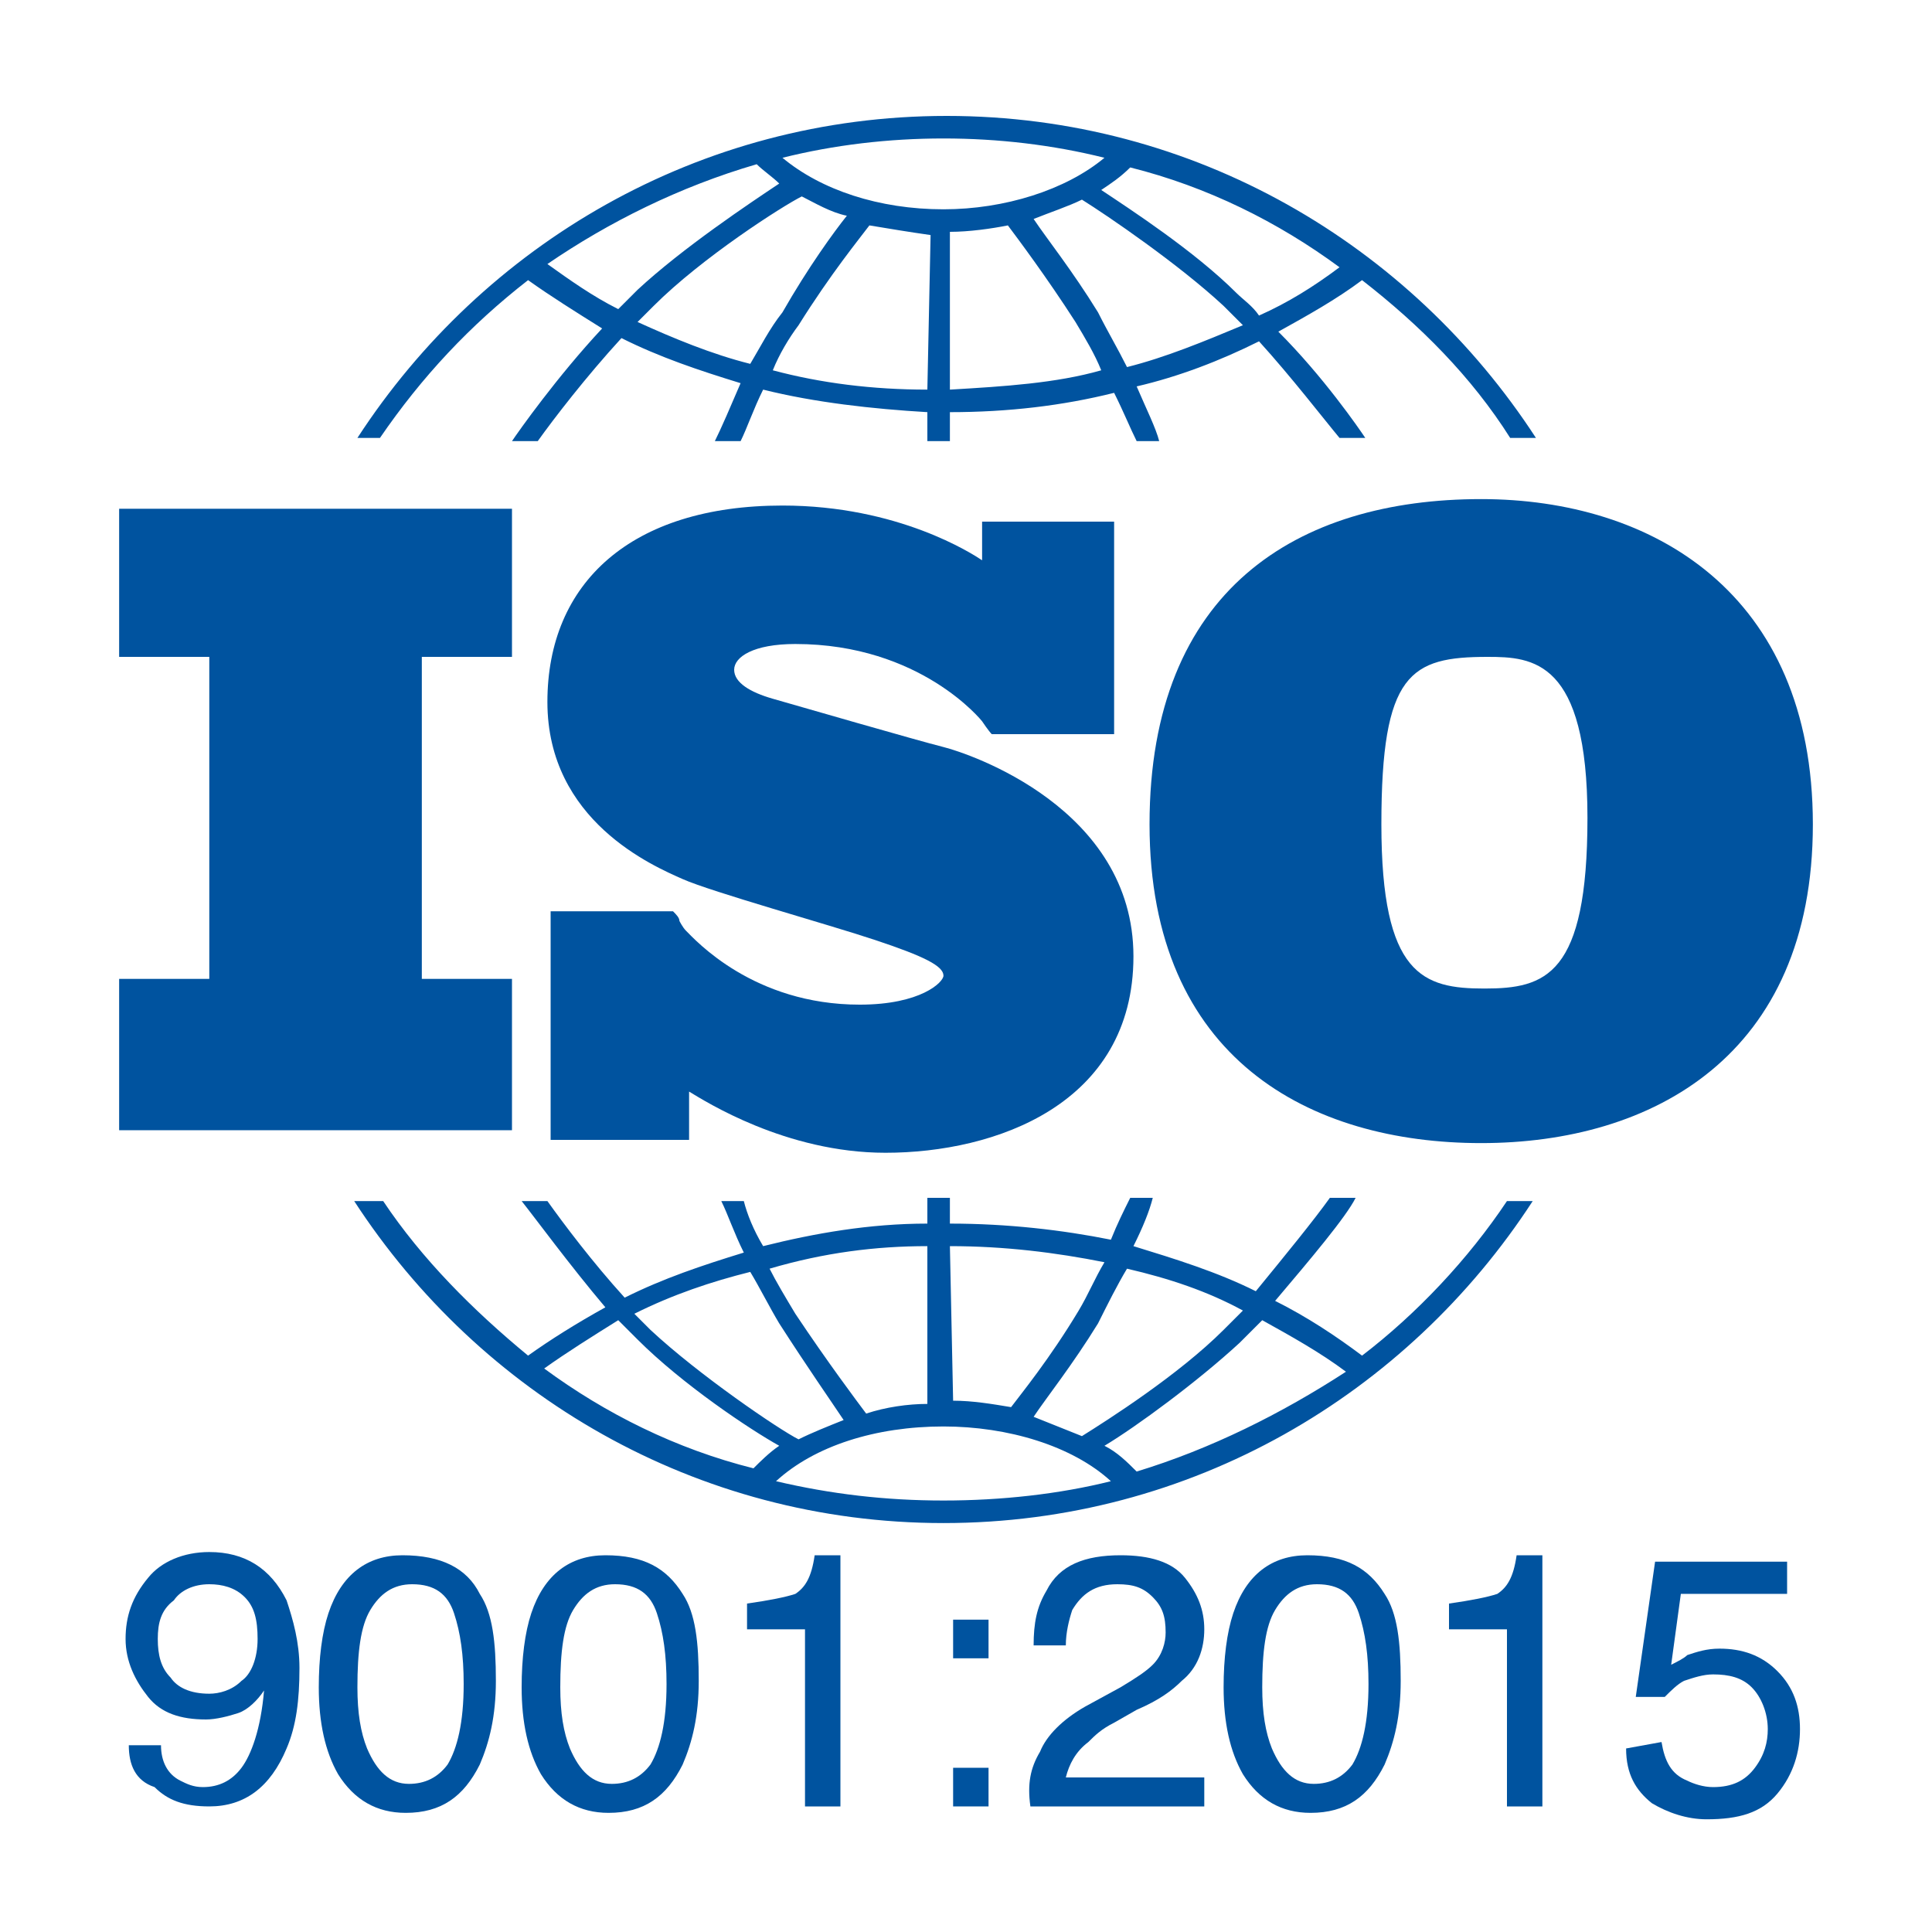
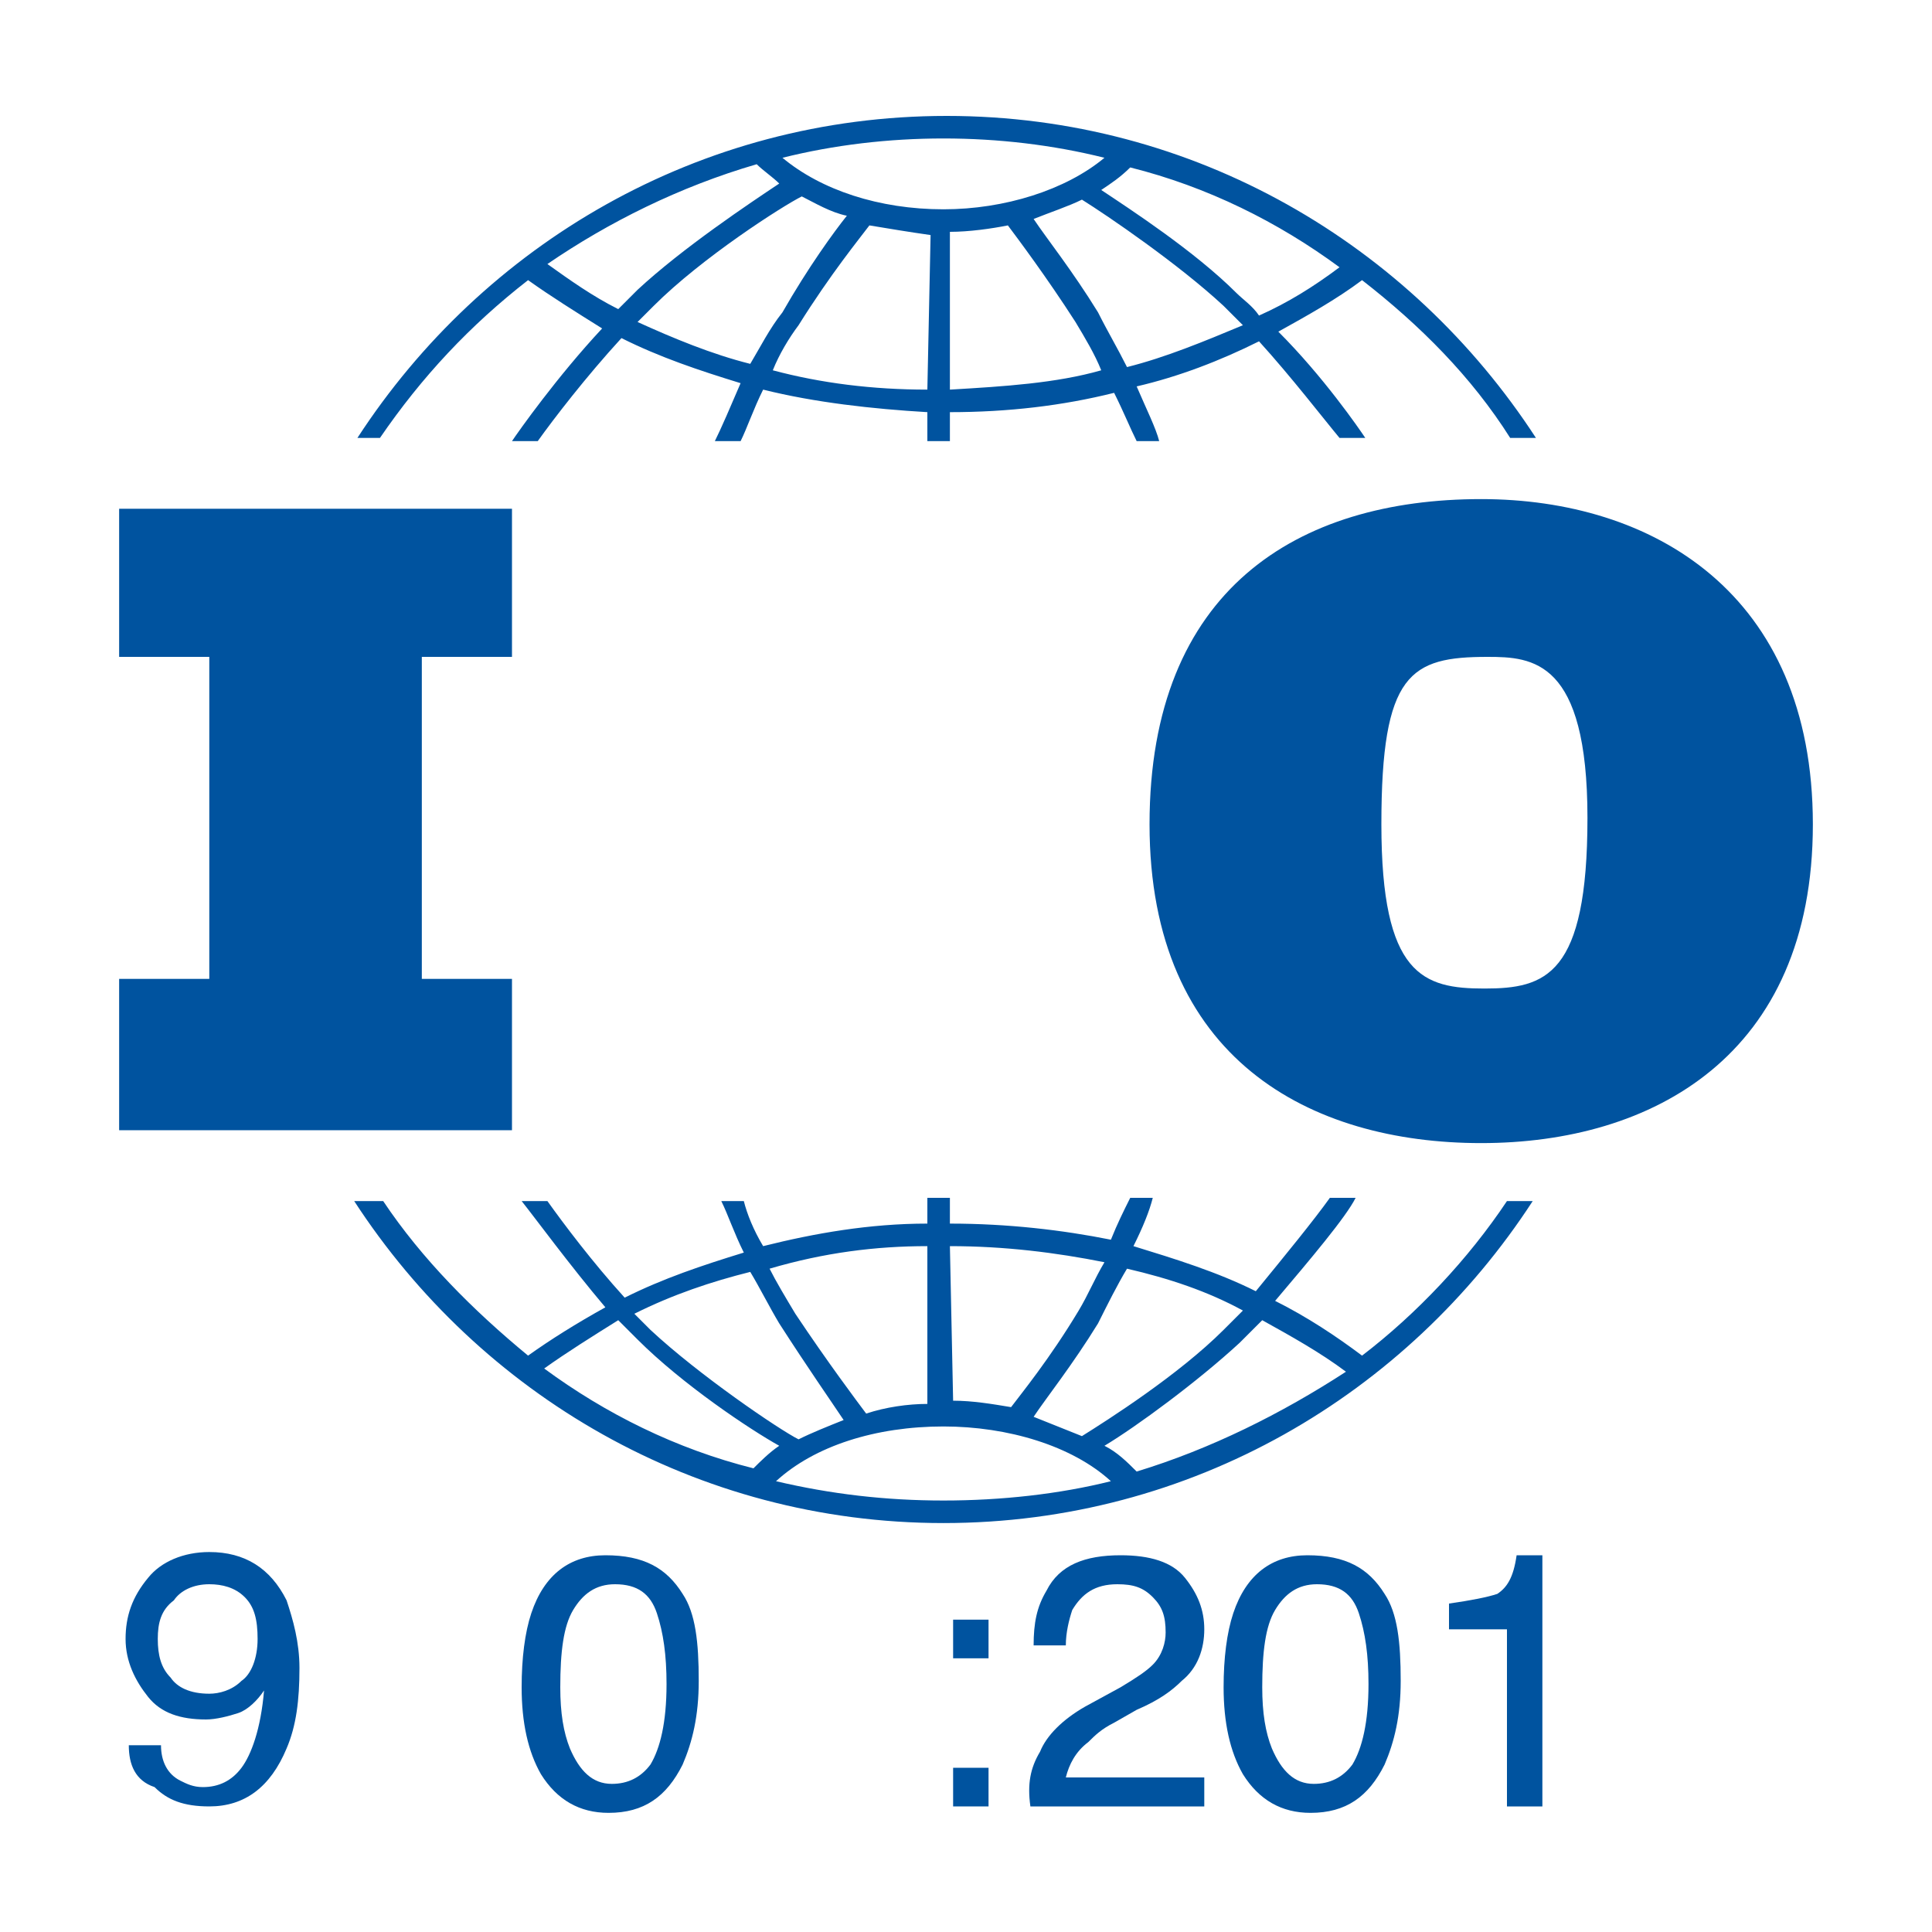
<svg xmlns="http://www.w3.org/2000/svg" version="1.2" id="Layer_1" x="0px" y="0px" viewBox="0 0 60 60" overflow="visible" xml:space="preserve">
  <polygon fill="#00539F" points="15.9,20.4 15.9,15.8 3.7,15.8 3.7,20.4 6.5,20.4 6.5,30.4 3.7,30.4 3.7,35.1 15.9,35.1 15.9,30.4 13.1,30.4 13.1,20.4 " />
-   <path fill="#00539F" d="M29.3,23.2c-0.8-0.2-4.6-1.3-5.3-1.5c-0.7-0.2-1.2-0.5-1.2-0.9s0.6-0.8,1.9-0.8c3.9,0,5.8,2.4,5.8,2.4 s0.2,0.3,0.3,0.4h3.8v-6.6h-4.1v1.2c-0.3-0.2-2.6-1.7-6.2-1.7c-4.7,0-7.3,2.4-7.3,6.1s3.3,5.1,4.2,5.5c0.9,0.4,4.5,1.4,6,1.9 c1.5,0.5,2.1,0.8,2.1,1.1c0,0.2-0.7,0.9-2.6,0.9c-3.3,0-5.1-2-5.4-2.3v0c-0.1-0.1-0.2-0.3-0.2-0.3c0-0.1-0.1-0.2-0.2-0.3h-3.8v7.1 h4.3v-1.5c0.5,0.3,3,1.9,6.1,1.9c3.4,0,7.7-1.5,7.7-6.1S30.1,23.4,29.3,23.2z" />
  <path fill="#00539F" d="M46,15.5c-5.7,0-10.3,2.8-10.3,10.1s5,9.9,10.3,9.9s10.3-2.7,10.3-9.9S51.3,15.5,46,15.5z M46.1,30.7 c-1.9,0-3.2-0.4-3.2-5.1c0-4.7,0.9-5.2,3.3-5.2c1.4,0,3.1,0.1,3.1,5S48,30.7,46.1,30.7z" />
  <g>
    <path fill="#00539F" d="M11.8,13.6c1.3-1.9,2.8-3.5,4.6-4.9c0.7,0.5,1.5,1,2.3,1.5c-1.4,1.5-2.6,3.2-2.8,3.5h0.8 c0.5-0.7,1.5-2,2.6-3.2c1.2,0.6,2.4,1,3.7,1.4c-0.3,0.7-0.6,1.4-0.8,1.8H23c0.2-0.4,0.4-1,0.7-1.6c1.6,0.4,3.4,0.6,5.1,0.7v0.9h0.7 v-0.9c1.8,0,3.5-0.2,5.1-0.6c0.3,0.6,0.5,1.1,0.7,1.5H36c-0.1-0.4-0.4-1-0.7-1.7c1.3-0.3,2.6-0.8,3.8-1.4c1,1.1,2,2.4,2.5,3h0.8 c-0.2-0.3-1.3-1.9-2.7-3.3c0.9-0.5,1.8-1,2.6-1.6c1.8,1.4,3.4,3,4.6,4.9h0.8c-3.9-6-10.6-10-18.3-10s-14.4,4-18.3,10L11.8,13.6 L11.8,13.6z M23.3,11.3c-1.2-0.3-2.4-0.8-3.5-1.3c0.2-0.2,0.3-0.3,0.5-0.5c1.5-1.5,4-3.1,4.6-3.4c0.4,0.2,0.9,0.5,1.4,0.6 c-0.4,0.5-1.2,1.6-2,3C23.9,10.2,23.6,10.8,23.3,11.3z M28.8,12.1c-1.7,0-3.3-0.2-4.8-0.6c0.2-0.5,0.5-1,0.8-1.4 c1-1.6,1.9-2.7,2.2-3.1c0.6,0.1,1.2,0.2,1.9,0.3L28.8,12.1L28.8,12.1z M29.5,12.1V7.2c0.6,0,1.3-0.1,1.8-0.2c0.3,0.4,1.2,1.6,2.1,3 c0.3,0.5,0.6,1,0.8,1.5C32.8,11.9,31.2,12,29.5,12.1z M35,11.4c-0.3-0.6-0.6-1.1-0.9-1.7c-0.8-1.3-1.6-2.3-2-2.9 c0.5-0.2,1.1-0.4,1.5-0.6c0.8,0.5,3,2,4.4,3.3c0.2,0.2,0.4,0.4,0.6,0.6C37.4,10.6,36.2,11.1,35,11.4z M41.6,8.3 c-0.8,0.6-1.6,1.1-2.5,1.5c-0.2-0.3-0.5-0.5-0.7-0.7c-1.3-1.3-3.3-2.6-4.2-3.2c0.3-0.2,0.6-0.4,0.9-0.7C37.5,5.8,39.7,6.9,41.6,8.3 z M29.3,4.3c1.7,0,3.4,0.2,5,0.6c-1.2,1-3.1,1.6-5,1.6c-2,0-3.8-0.6-5-1.6C25.9,4.5,27.6,4.3,29.3,4.3z M23.5,5.1 c0.2,0.2,0.5,0.4,0.7,0.6c-0.9,0.6-3,2-4.4,3.3c-0.2,0.2-0.4,0.4-0.6,0.6c-0.8-0.4-1.5-0.9-2.2-1.4C18.9,6.9,21.1,5.8,23.5,5.1z" />
    <path fill="#00539F" d="M46.8,37.3c-1.2,1.8-2.8,3.5-4.5,4.8c-0.8-0.6-1.7-1.2-2.7-1.7c1.1-1.3,2.2-2.6,2.5-3.2h-0.8 c-0.5,0.7-1.4,1.8-2.3,2.9c-1.2-0.6-2.5-1-3.8-1.4c0.3-0.6,0.5-1.1,0.6-1.5h-0.7c-0.2,0.4-0.4,0.8-0.6,1.3C33,38.2,31.3,38,29.5,38 v-0.8h-0.7V38c-1.8,0-3.5,0.3-5.1,0.7c-0.3-0.5-0.5-1-0.6-1.4h-0.7c0.2,0.4,0.4,1,0.7,1.6c-1.3,0.4-2.5,0.8-3.7,1.4 c-1-1.1-1.9-2.3-2.4-3h-0.8c0.4,0.5,1.5,2,2.6,3.3c-0.9,0.5-1.7,1-2.4,1.5c-1.7-1.4-3.3-3-4.5-4.8H11c3.9,6,10.6,10,18.3,10 c7.7,0,14.4-4,18.3-10L46.8,37.3L46.8,37.3z M35,39.4c1.3,0.3,2.5,0.7,3.6,1.3c-0.2,0.2-0.4,0.4-0.6,0.6c-1.4,1.4-3.6,2.8-4.4,3.3 c-0.5-0.2-1-0.4-1.5-0.6c0.4-0.6,1.2-1.6,2-2.9C34.4,40.5,34.7,39.9,35,39.4z M29.5,38.7c1.7,0,3.3,0.2,4.8,0.5 c-0.3,0.5-0.5,1-0.8,1.5c-0.9,1.5-1.8,2.6-2.1,3c-0.6-0.1-1.2-0.2-1.8-0.2L29.5,38.7L29.5,38.7z M28.8,38.7v4.9 c-0.6,0-1.3,0.1-1.9,0.3c-0.3-0.4-1.2-1.6-2.2-3.1c-0.3-0.5-0.6-1-0.8-1.4C25.6,38.9,27.2,38.7,28.8,38.7z M23.3,39.5 c0.3,0.5,0.6,1.1,0.9,1.6c0.9,1.4,1.6,2.4,2,3c-0.5,0.2-1,0.4-1.4,0.6c-0.6-0.3-3.1-2-4.6-3.4c-0.1-0.1-0.3-0.3-0.5-0.5 C20.9,40.2,22.1,39.8,23.3,39.5z M16.9,42.5c0.7-0.5,1.5-1,2.3-1.5c0.2,0.2,0.4,0.4,0.6,0.6c1.4,1.4,3.5,2.8,4.4,3.3 c-0.3,0.2-0.6,0.5-0.8,0.7C21,45,18.8,43.9,16.9,42.5z M29.3,46.6c-1.8,0-3.5-0.2-5.2-0.6c1.2-1.1,3.1-1.7,5.2-1.7 c2,0,4,0.6,5.2,1.7C32.9,46.4,31.1,46.6,29.3,46.6z M35.3,45.7c-0.3-0.3-0.6-0.6-1-0.8c1-0.6,2.9-2,4.2-3.2 c0.2-0.2,0.5-0.5,0.7-0.7c0.9,0.5,1.8,1,2.6,1.6C39.8,43.9,37.6,45,35.3,45.7z" />
  </g>
  <g>
    <path fill="#00539F" d="M5,54.2c0,0.5,0.2,0.9,0.6,1.1c0.2,0.1,0.4,0.2,0.7,0.2c0.5,0,0.9-0.2,1.2-0.6c0.3-0.4,0.6-1.2,0.7-2.4 c-0.2,0.3-0.5,0.6-0.8,0.7c-0.3,0.1-0.7,0.2-1,0.2c-0.8,0-1.4-0.2-1.8-0.7c-0.4-0.5-0.7-1.1-0.7-1.8c0-0.7,0.2-1.3,0.7-1.9 c0.4-0.5,1.1-0.8,1.9-0.8c1.1,0,1.9,0.5,2.4,1.5c0.2,0.6,0.4,1.3,0.4,2.1c0,1-0.1,1.8-0.4,2.5c-0.5,1.2-1.3,1.8-2.4,1.8 c-0.8,0-1.3-0.2-1.7-0.6C4.2,55.3,4,54.8,4,54.2L5,54.2L5,54.2z M7.5,52.2C7.8,52,8,51.5,8,50.9c0-0.6-0.1-1-0.4-1.3 c-0.3-0.3-0.7-0.4-1.1-0.4c-0.5,0-0.9,0.2-1.1,0.5C5,50,4.9,50.4,4.9,50.9c0,0.5,0.1,0.9,0.4,1.2c0.2,0.3,0.6,0.5,1.2,0.5 C6.8,52.6,7.2,52.5,7.5,52.2z" />
-     <path fill="#00539F" d="M14.9,49.5c0.4,0.6,0.5,1.5,0.5,2.7c0,1.1-0.2,1.9-0.5,2.6c-0.5,1-1.2,1.5-2.3,1.5c-0.9,0-1.6-0.4-2.1-1.2 c-0.4-0.7-0.6-1.6-0.6-2.7c0-0.9,0.1-1.7,0.3-2.3c0.4-1.2,1.2-1.8,2.3-1.8C13.7,48.3,14.5,48.7,14.9,49.5z M13.9,54.8 c0.3-0.5,0.5-1.3,0.5-2.5c0-0.9-0.1-1.6-0.3-2.2c-0.2-0.6-0.6-0.9-1.3-0.9c-0.6,0-1,0.3-1.3,0.8c-0.3,0.5-0.4,1.3-0.4,2.4 c0,0.8,0.1,1.4,0.3,1.9c0.3,0.7,0.7,1.1,1.3,1.1C13.2,55.4,13.6,55.2,13.9,54.8z" />
    <path fill="#00539F" d="M21.2,49.5c0.4,0.6,0.5,1.5,0.5,2.7c0,1.1-0.2,1.9-0.5,2.6c-0.5,1-1.2,1.5-2.3,1.5c-0.9,0-1.6-0.4-2.1-1.2 c-0.4-0.7-0.6-1.6-0.6-2.7c0-0.9,0.1-1.7,0.3-2.3c0.4-1.2,1.2-1.8,2.3-1.8C20,48.3,20.7,48.7,21.2,49.5z M20.2,54.8 c0.3-0.5,0.5-1.3,0.5-2.5c0-0.9-0.1-1.6-0.3-2.2c-0.2-0.6-0.6-0.9-1.3-0.9c-0.6,0-1,0.3-1.3,0.8c-0.3,0.5-0.4,1.3-0.4,2.4 c0,0.8,0.1,1.4,0.3,1.9c0.3,0.7,0.7,1.1,1.3,1.1C19.5,55.4,19.9,55.2,20.2,54.8z" />
-     <path fill="#00539F" d="M23.2,50.6v-0.8c0.7-0.1,1.2-0.2,1.5-0.3c0.3-0.2,0.5-0.5,0.6-1.2h0.8v7.8h-1.1v-5.5L23.2,50.6L23.2,50.6z" />
    <path fill="#00539F" d="M29.6,50.3h1.1v1.2h-1.1V50.3z M29.6,54.9h1.1v1.2h-1.1V54.9z" />
    <path fill="#00539F" d="M32.3,54.4c0.2-0.5,0.7-1,1.4-1.4l1.1-0.6c0.5-0.3,0.8-0.5,1-0.7c0.3-0.3,0.4-0.7,0.4-1 c0-0.5-0.1-0.8-0.4-1.1c-0.3-0.3-0.6-0.4-1.1-0.4c-0.7,0-1.1,0.3-1.4,0.8c-0.1,0.3-0.2,0.7-0.2,1.1h-1c0-0.7,0.1-1.2,0.4-1.7 c0.4-0.8,1.2-1.1,2.3-1.1c0.9,0,1.6,0.2,2,0.7c0.4,0.5,0.6,1,0.6,1.6c0,0.6-0.2,1.2-0.7,1.6c-0.3,0.3-0.7,0.6-1.4,0.9l-0.7,0.4 c-0.4,0.2-0.6,0.4-0.8,0.6c-0.4,0.3-0.6,0.7-0.7,1.1h4.3v0.9h-5.4C31.9,55.4,32,54.9,32.3,54.4z" />
    <path fill="#00539F" d="M43,49.5c0.4,0.6,0.5,1.5,0.5,2.7c0,1.1-0.2,1.9-0.5,2.6c-0.5,1-1.2,1.5-2.3,1.5c-0.9,0-1.6-0.4-2.1-1.2 c-0.4-0.7-0.6-1.6-0.6-2.7c0-0.9,0.1-1.7,0.3-2.3c0.4-1.2,1.2-1.8,2.3-1.8C41.8,48.3,42.5,48.7,43,49.5z M42,54.8 c0.3-0.5,0.5-1.3,0.5-2.5c0-0.9-0.1-1.6-0.3-2.2c-0.2-0.6-0.6-0.9-1.3-0.9c-0.6,0-1,0.3-1.3,0.8c-0.3,0.5-0.4,1.3-0.4,2.4 c0,0.8,0.1,1.4,0.3,1.9c0.3,0.7,0.7,1.1,1.3,1.1C41.3,55.4,41.7,55.2,42,54.8z" />
    <path fill="#00539F" d="M45,50.6v-0.8c0.7-0.1,1.2-0.2,1.5-0.3c0.3-0.2,0.5-0.5,0.6-1.2h0.8v7.8h-1.1v-5.5L45,50.6L45,50.6z" />
-     <path fill="#00539F" d="M51.6,54.1c0.1,0.6,0.3,1,0.8,1.2c0.2,0.1,0.5,0.2,0.8,0.2c0.6,0,1-0.2,1.3-0.6c0.3-0.4,0.4-0.8,0.4-1.2 c0-0.5-0.2-1-0.5-1.3c-0.3-0.3-0.7-0.4-1.2-0.4c-0.3,0-0.6,0.1-0.9,0.2c-0.2,0.1-0.4,0.3-0.6,0.5l-0.9,0l0.6-4.2h4.1v1h-3.3 l-0.3,2.2c0.2-0.1,0.4-0.2,0.5-0.3c0.3-0.1,0.6-0.2,1-0.2c0.7,0,1.3,0.2,1.8,0.7c0.5,0.5,0.7,1.1,0.7,1.8c0,0.7-0.2,1.4-0.7,2 c-0.5,0.6-1.2,0.8-2.2,0.8c-0.6,0-1.2-0.2-1.7-0.5c-0.5-0.4-0.8-0.9-0.8-1.7L51.6,54.1L51.6,54.1z" />
  </g>
</svg>